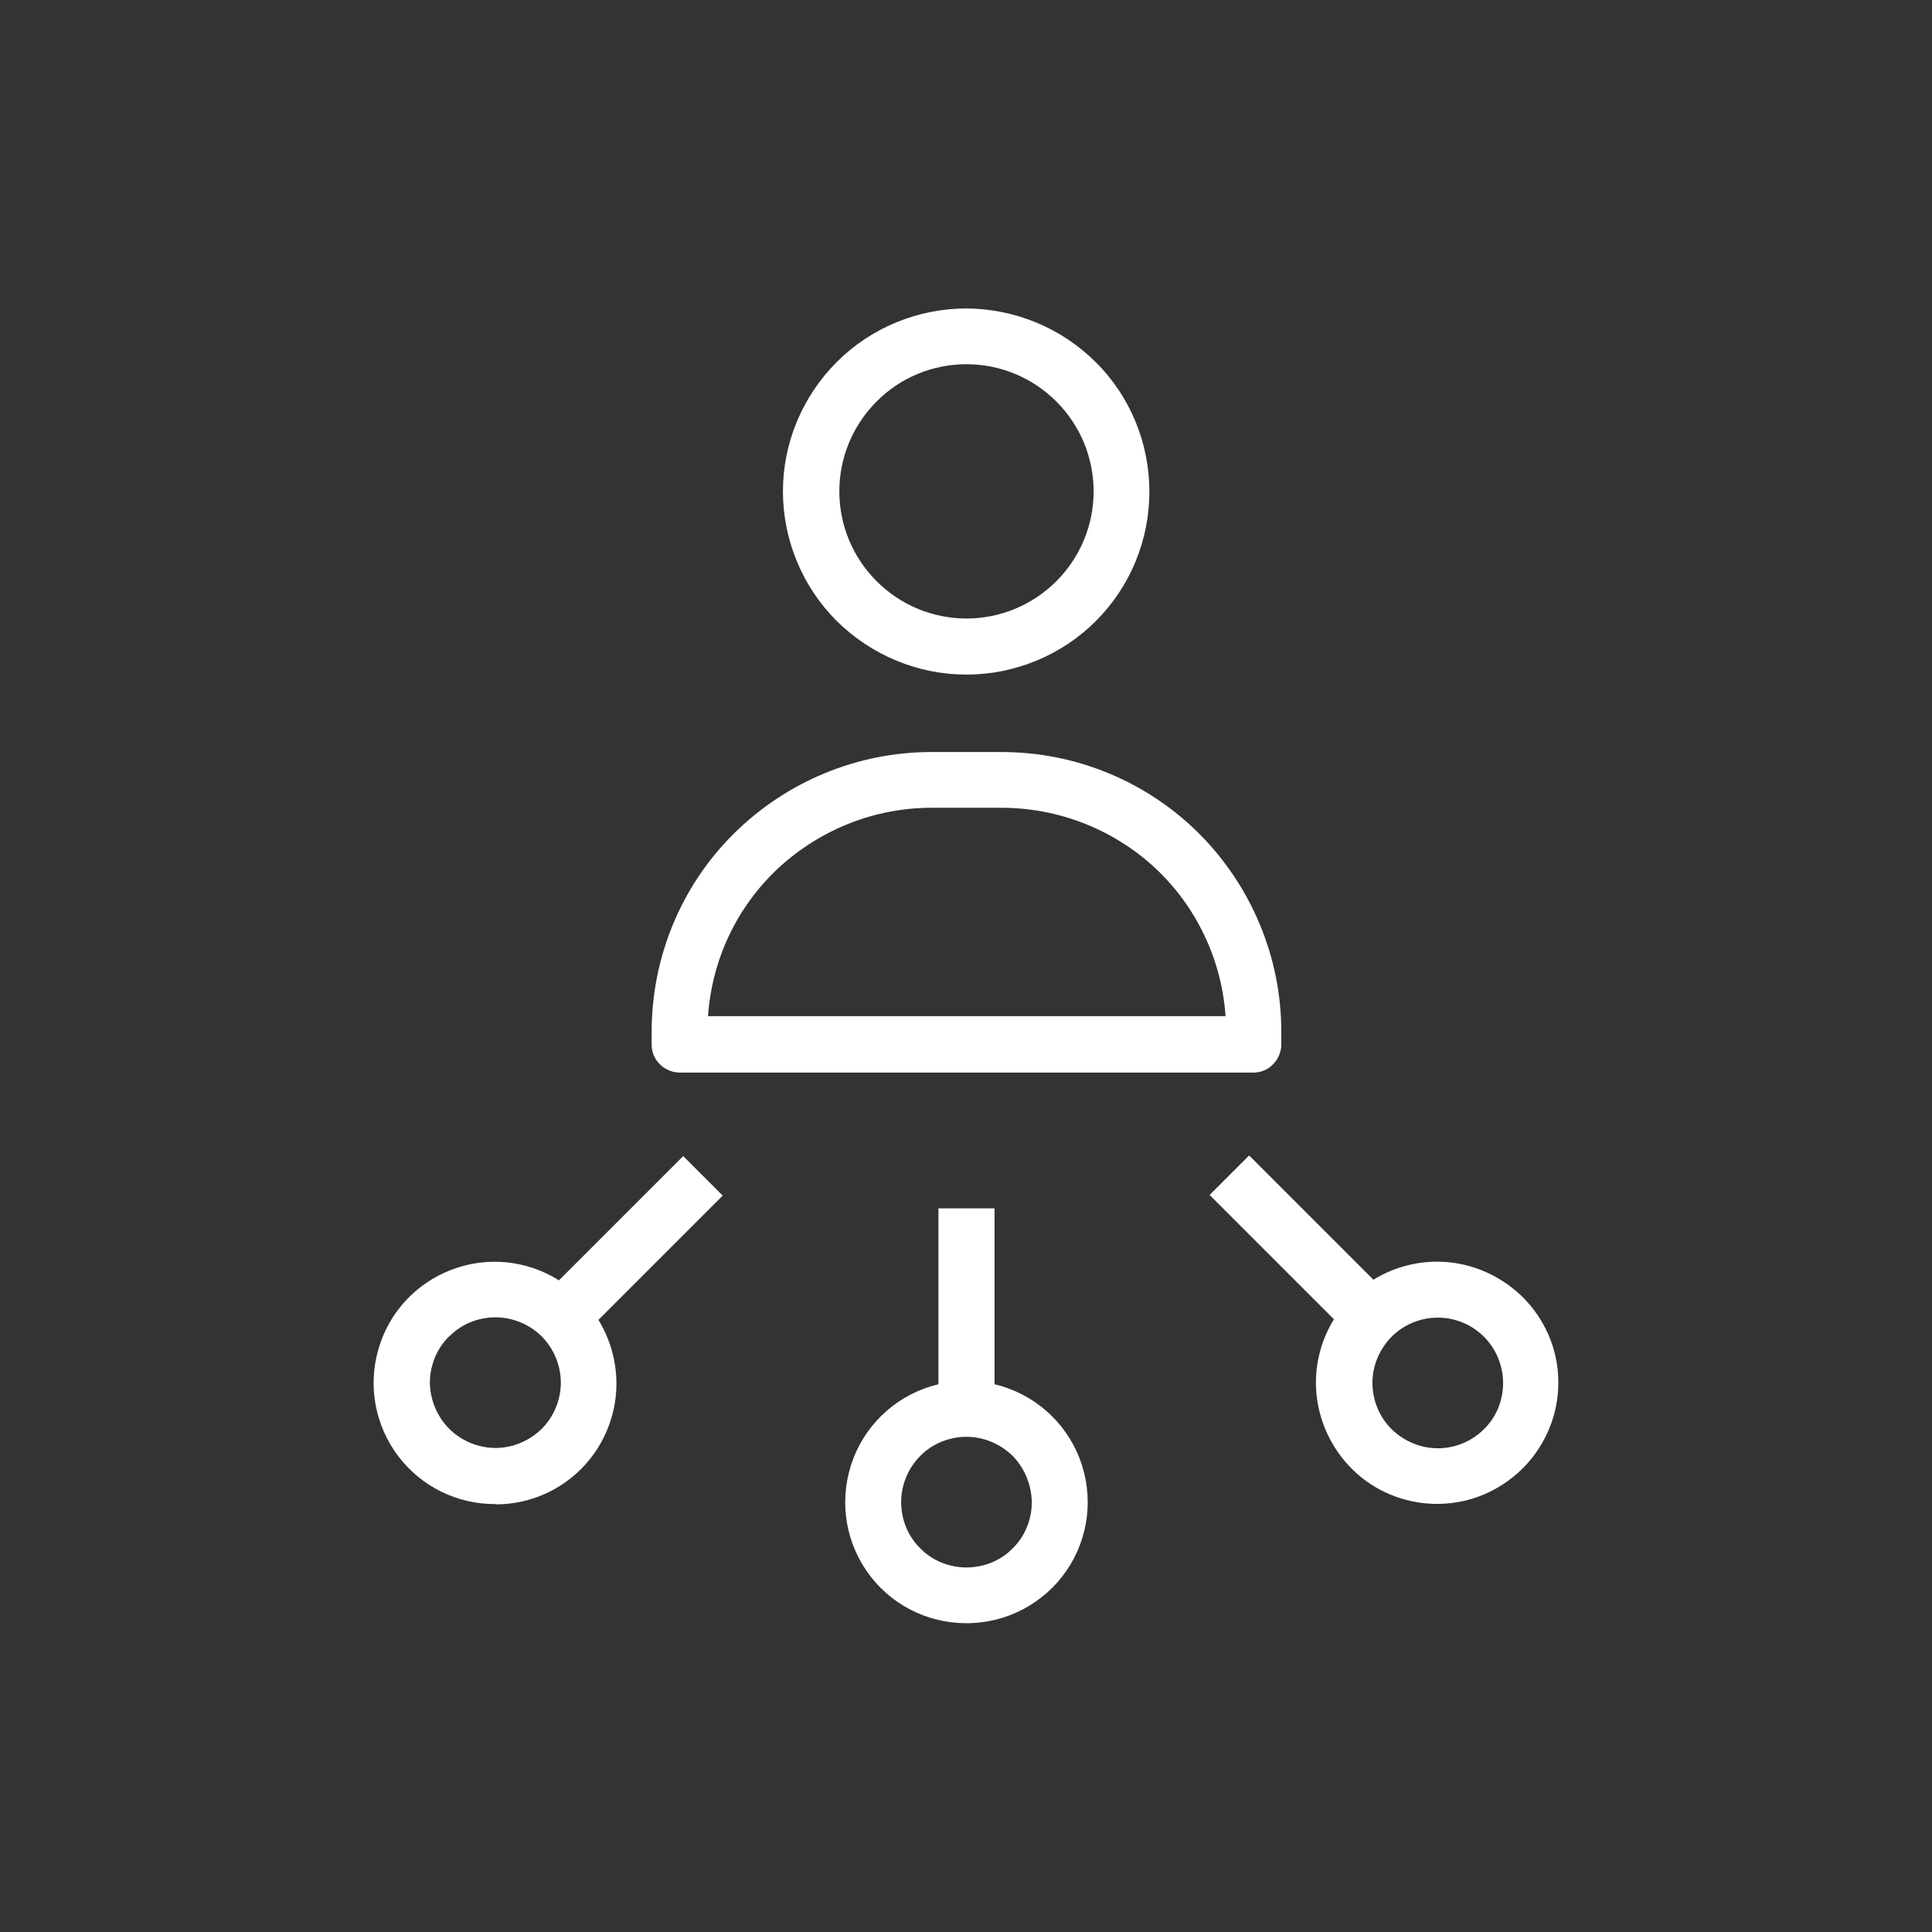
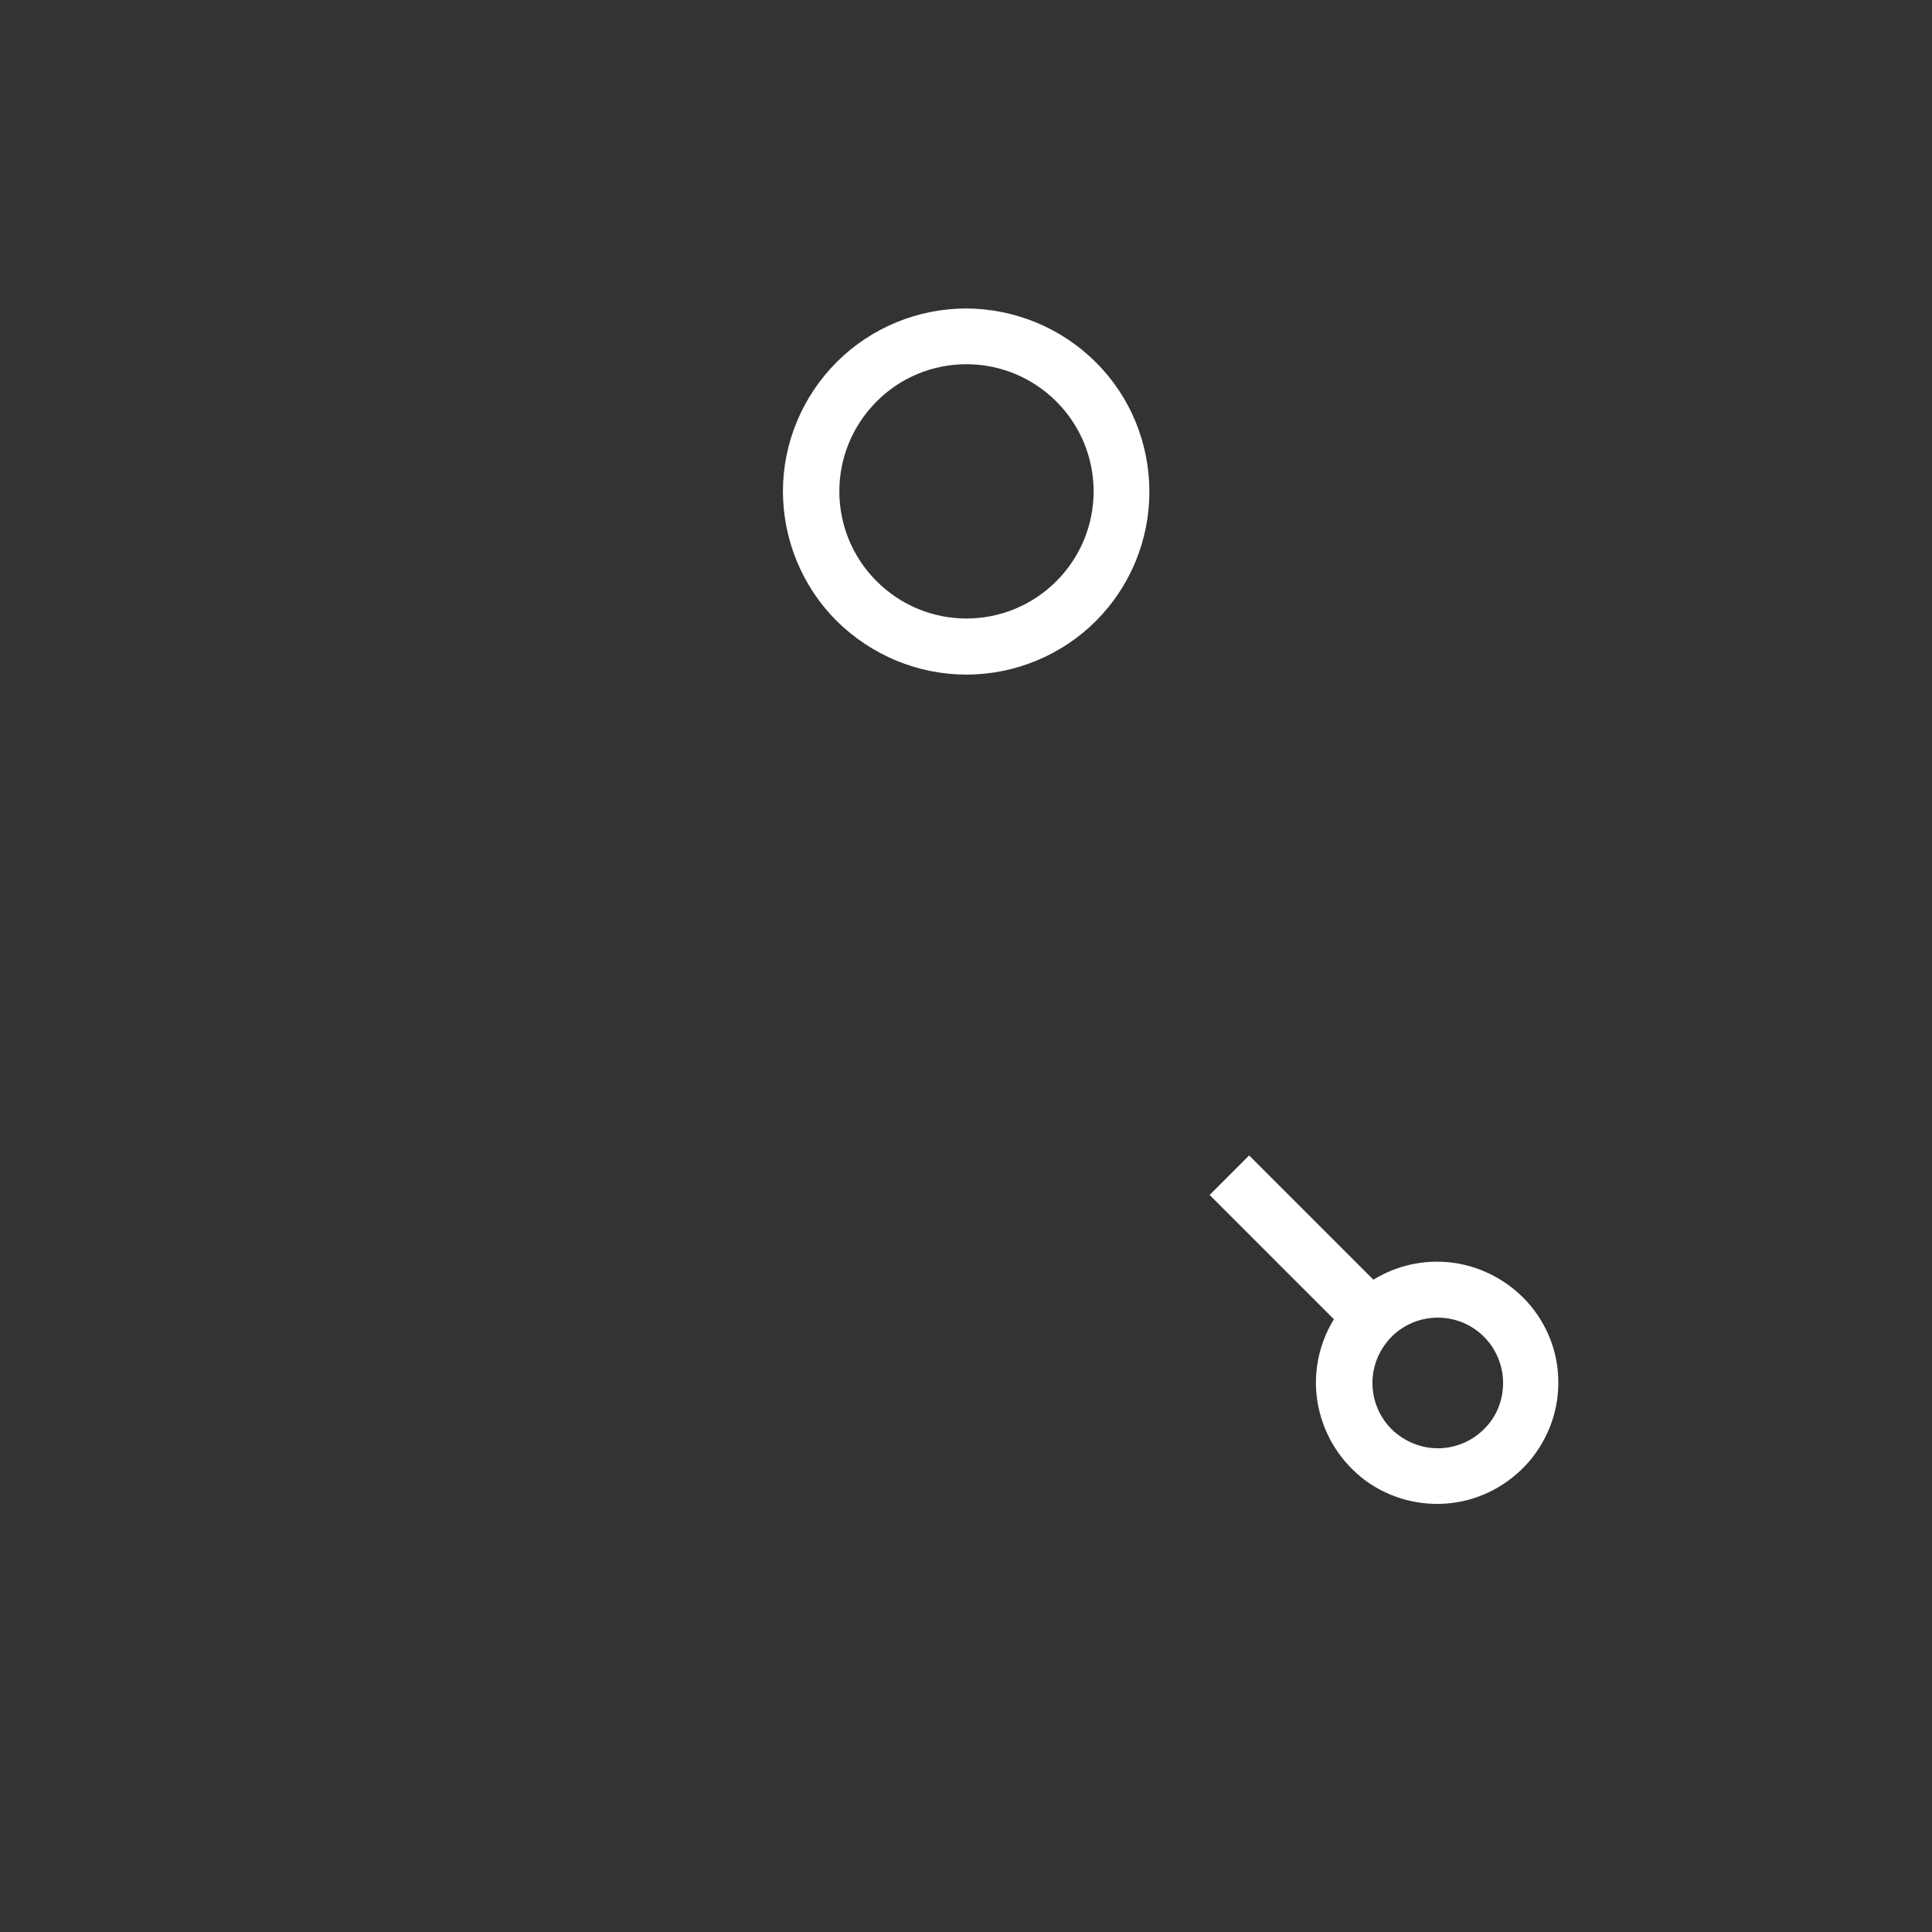
<svg xmlns="http://www.w3.org/2000/svg" version="1.1" id="Calque_1" x="0px" y="0px" viewBox="0 0 606.3 606.3" style="enable-background:new 0 0 606.3 606.3;" xml:space="preserve">
  <rect x="0" y="0" width="606.3" height="606.3" fill="#333333" stroke="none" />
  <style type="text/css">
	.st0{fill:#FFFFFF;}
</style>
  <g>
    <path class="st0" d="M303.3,211.7c15.2,0,29.9-6.1,40.6-16.8c10.8-10.8,16.8-25.4,16.8-40.6c0-15.2-6-29.9-16.8-40.6   c-10.8-10.8-25.4-16.8-40.6-16.9c-15.2,0-29.9,6-40.7,16.8c-10.8,10.8-16.9,25.4-16.9,40.6c0,15.2,6.1,29.9,16.8,40.6   C273.4,205.6,288,211.7,303.3,211.7z M303.3,114.3c10.6,0,20.7,4.2,28.2,11.7c7.5,7.5,11.7,17.6,11.7,28.2   c0,10.6-4.2,20.7-11.7,28.2c-7.5,7.5-17.6,11.7-28.2,11.7c-10.6,0-20.7-4.2-28.2-11.7c-7.5-7.5-11.7-17.6-11.7-28.2   c0-10.6,4.2-20.7,11.7-28.2C282.5,118.5,292.7,114.3,303.3,114.3L303.3,114.3z" />
-     <path class="st0" d="M204.5,323.8v4c0,2.3,0.9,4.6,2.6,6.2c1.6,1.6,3.9,2.6,6.2,2.6h180h0c2.3,0,4.6-0.9,6.2-2.6   c1.6-1.6,2.6-3.9,2.6-6.2v-4c0-23.3-9.3-45.6-25.7-62.1c-16.5-16.5-38.8-25.7-62.1-25.7h-22c-23.3,0-45.6,9.3-62.1,25.7   C213.7,278.1,204.5,300.5,204.5,323.8L204.5,323.8z M292.3,253.5h22v0c17.8,0,35,6.7,48.1,18.8c13,12.1,21,28.8,22.2,46.6H222.2   c1.2-17.8,9.1-34.4,22.1-46.5C257.4,260.3,274.5,253.5,292.3,253.5L292.3,253.5z" />
-     <path class="st0" d="M294.5,379.2v55.2c-12.2,2.9-22.2,11.6-26.7,23.3c-4.5,11.7-3,24.9,4.1,35.2c7.1,10.4,18.8,16.5,31.4,16.5   s24.3-6.2,31.4-16.5c7.1-10.4,8.6-23.5,4.1-35.2c-4.5-11.7-14.5-20.4-26.7-23.3v-55.2L294.5,379.2z M323.8,471.4   c0,5.4-2.1,10.7-6,14.5c-3.8,3.9-9.1,6-14.5,6c-5.4,0-10.7-2.1-14.5-6c-3.9-3.8-6-9.1-6-14.5c0-5.4,2.2-10.7,6-14.5   c3.8-3.9,9.1-6,14.5-6c5.4,0,10.6,2.2,14.5,6C321.6,460.8,323.7,466,323.8,471.4L323.8,471.4z" />
    <path class="st0" d="M477.9,407.1c-6.1-6-14-9.9-22.5-10.9c-8.5-1-17.1,0.9-24.4,5.4l-39-39l-12.4,12.4l39,39   c-5,8.2-6.8,17.9-4.9,27.3c1.9,9.4,7.2,17.7,14.9,23.4c7.7,5.6,17.3,8.1,26.8,7c9.5-1.1,18.2-5.8,24.5-13.1   c6.2-7.3,9.5-16.6,9.1-26.2C488.7,423,484.7,413.9,477.9,407.1L477.9,407.1z M465.7,448.5c-3.8,3.8-9,6-14.5,6   c-5.4,0-10.6-2.2-14.5-6c-3.8-3.8-6-9-6-14.5s2.2-10.6,6-14.5c3.8-3.8,9-6,14.5-6c5.4,0,10.6,2.1,14.5,6c3.8,3.8,6,9.1,6,14.5   C471.7,439.5,469.6,444.7,465.7,448.5L465.7,448.5z" />
-     <path class="st0" d="M155.5,472.1c9.1,0,17.8-3.2,24.7-9.1c6.9-5.9,11.4-14.1,12.8-23c1.4-9-0.5-18.1-5.2-25.8l39-39l-12.4-12.4   l-39,39c-10.1-6.4-22.7-7.6-33.8-3.3c-11.2,4.3-19.7,13.6-22.9,25.1c-3.3,11.5-0.9,23.9,6.3,33.4c7.2,9.5,18.5,15.1,30.5,15   L155.5,472.1z M141,419.4c3.8-3.9,9.1-6,14.5-6c5.4,0,10.7,2.2,14.5,6c3.8,3.8,6,9.1,6,14.5c0,5.4-2.2,10.7-6,14.5   c-3.9,3.8-9.1,6-14.5,6c-5.4,0-10.7-2.2-14.5-6c-3.8-3.8-6-9-6.1-14.4c0-5.4,2.1-10.6,5.8-14.4L141,419.4z" />
  </g>
</svg>